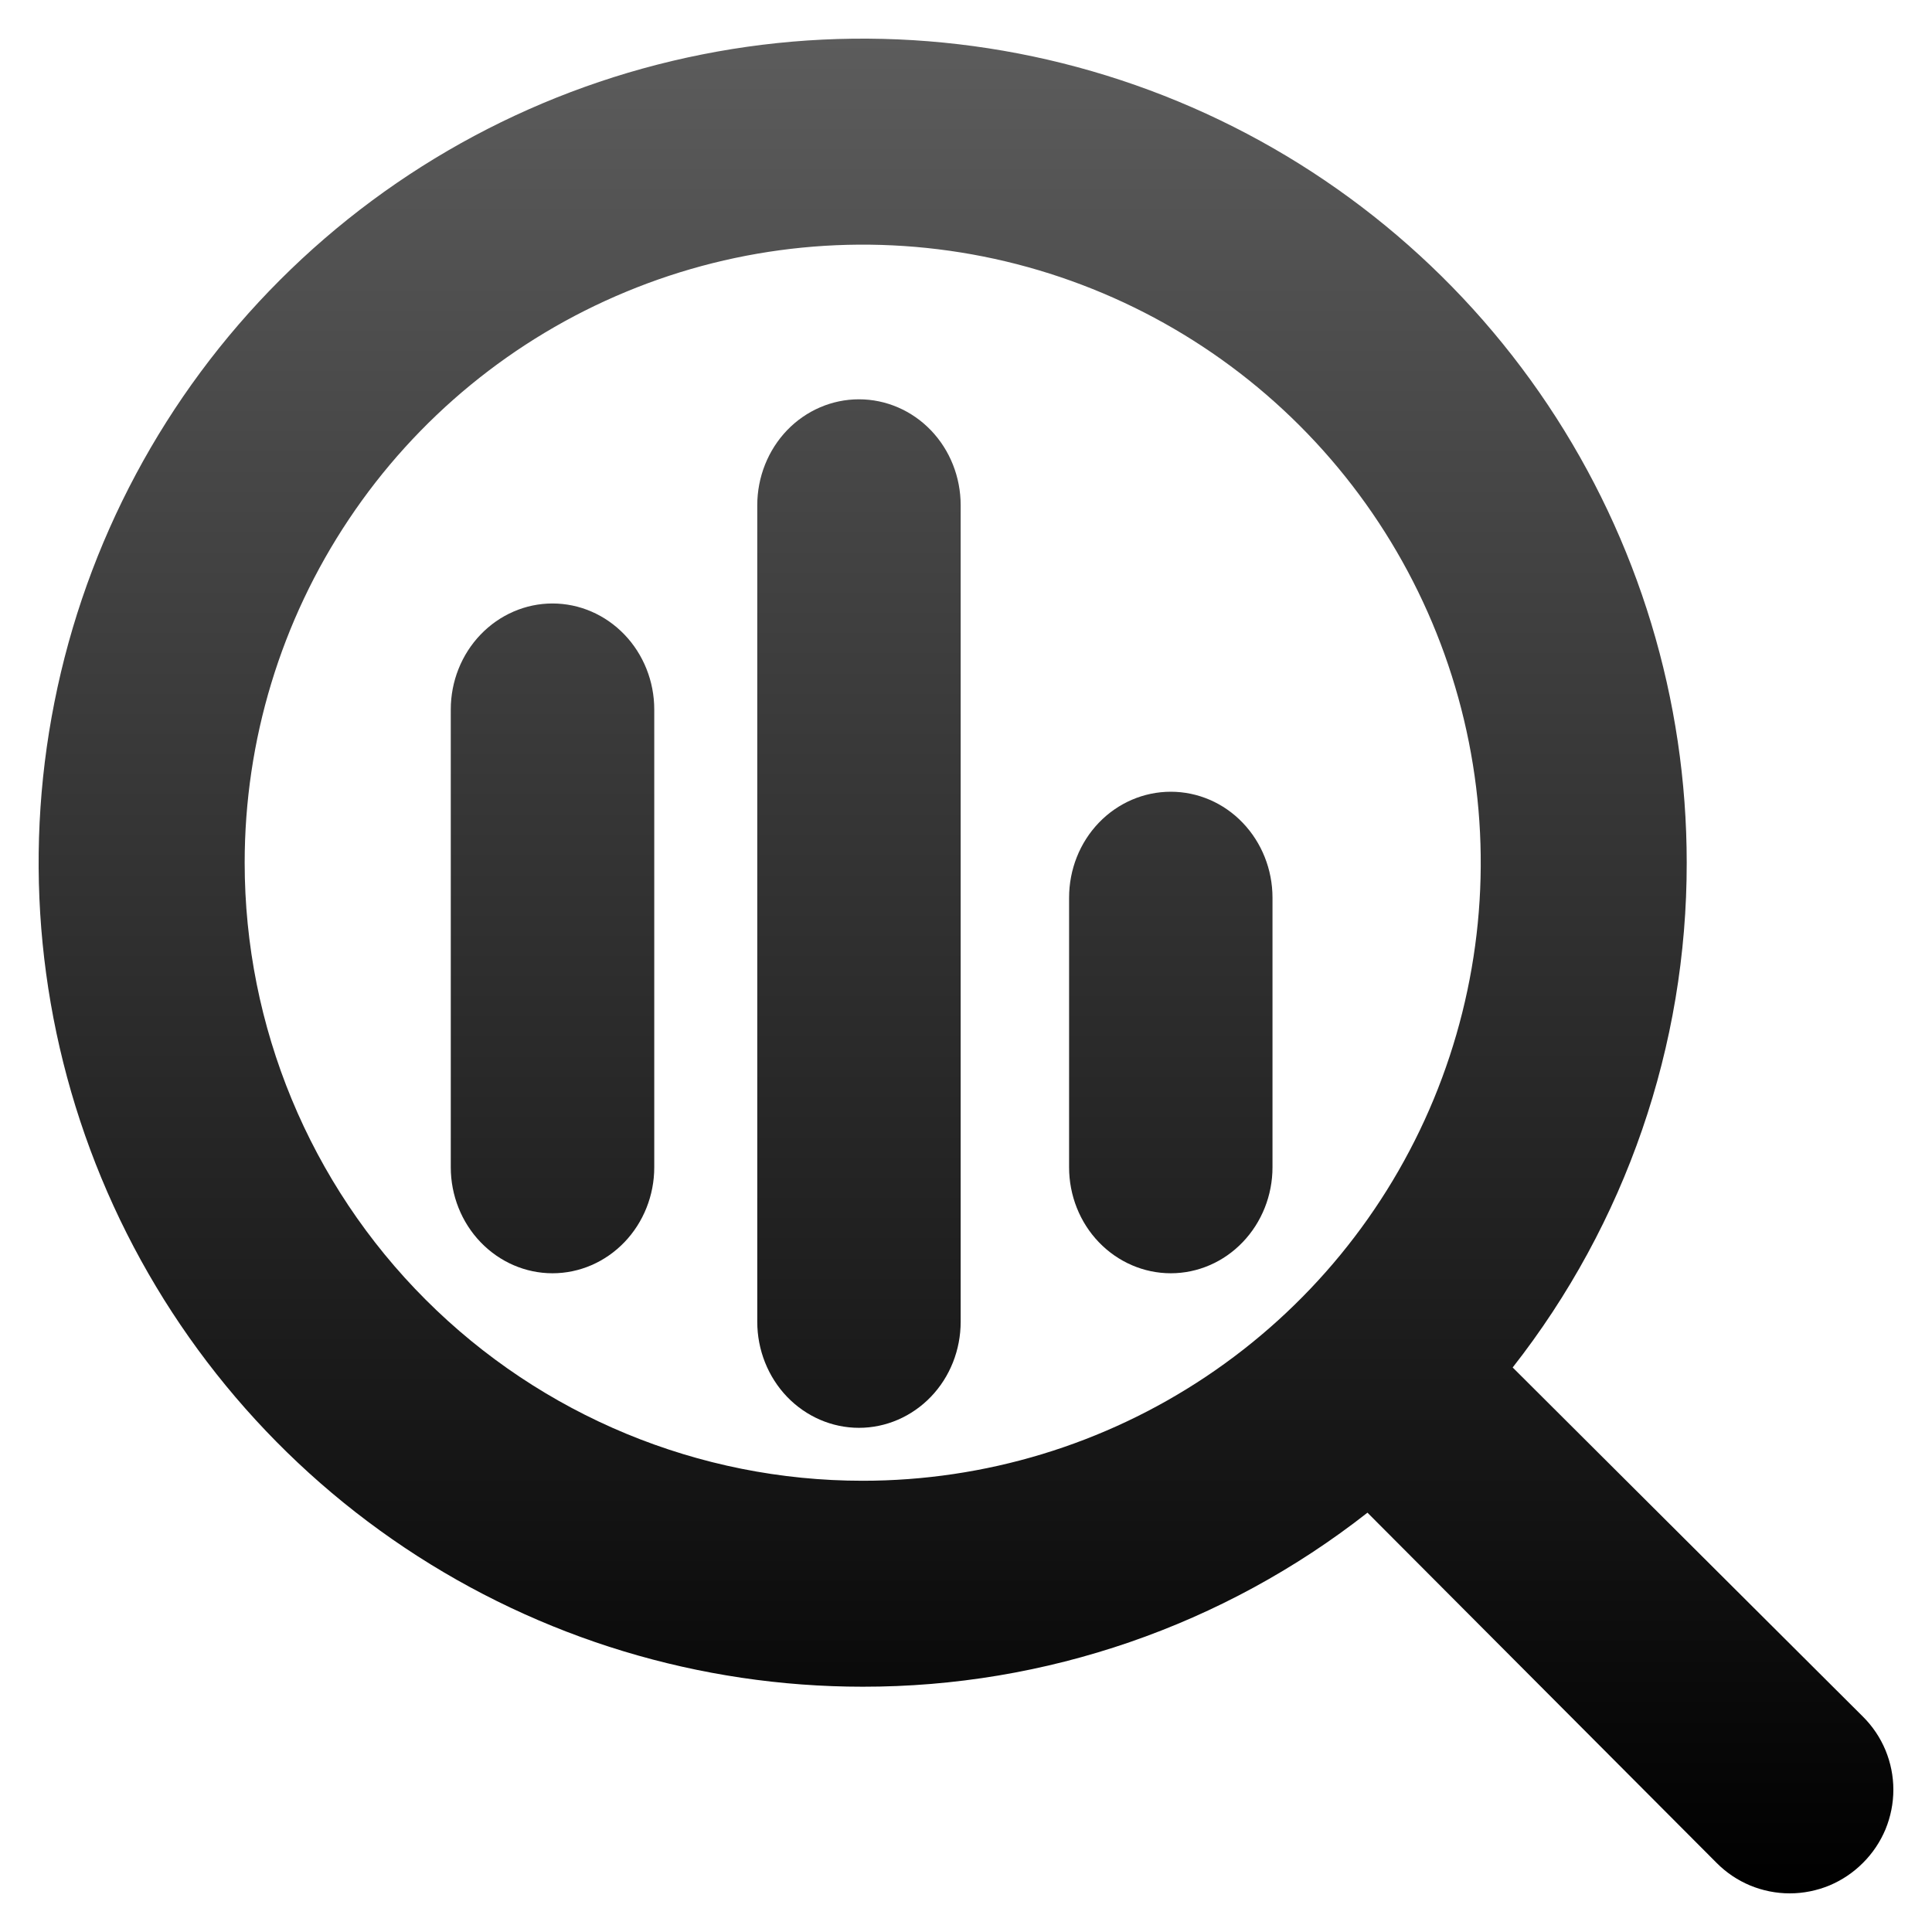
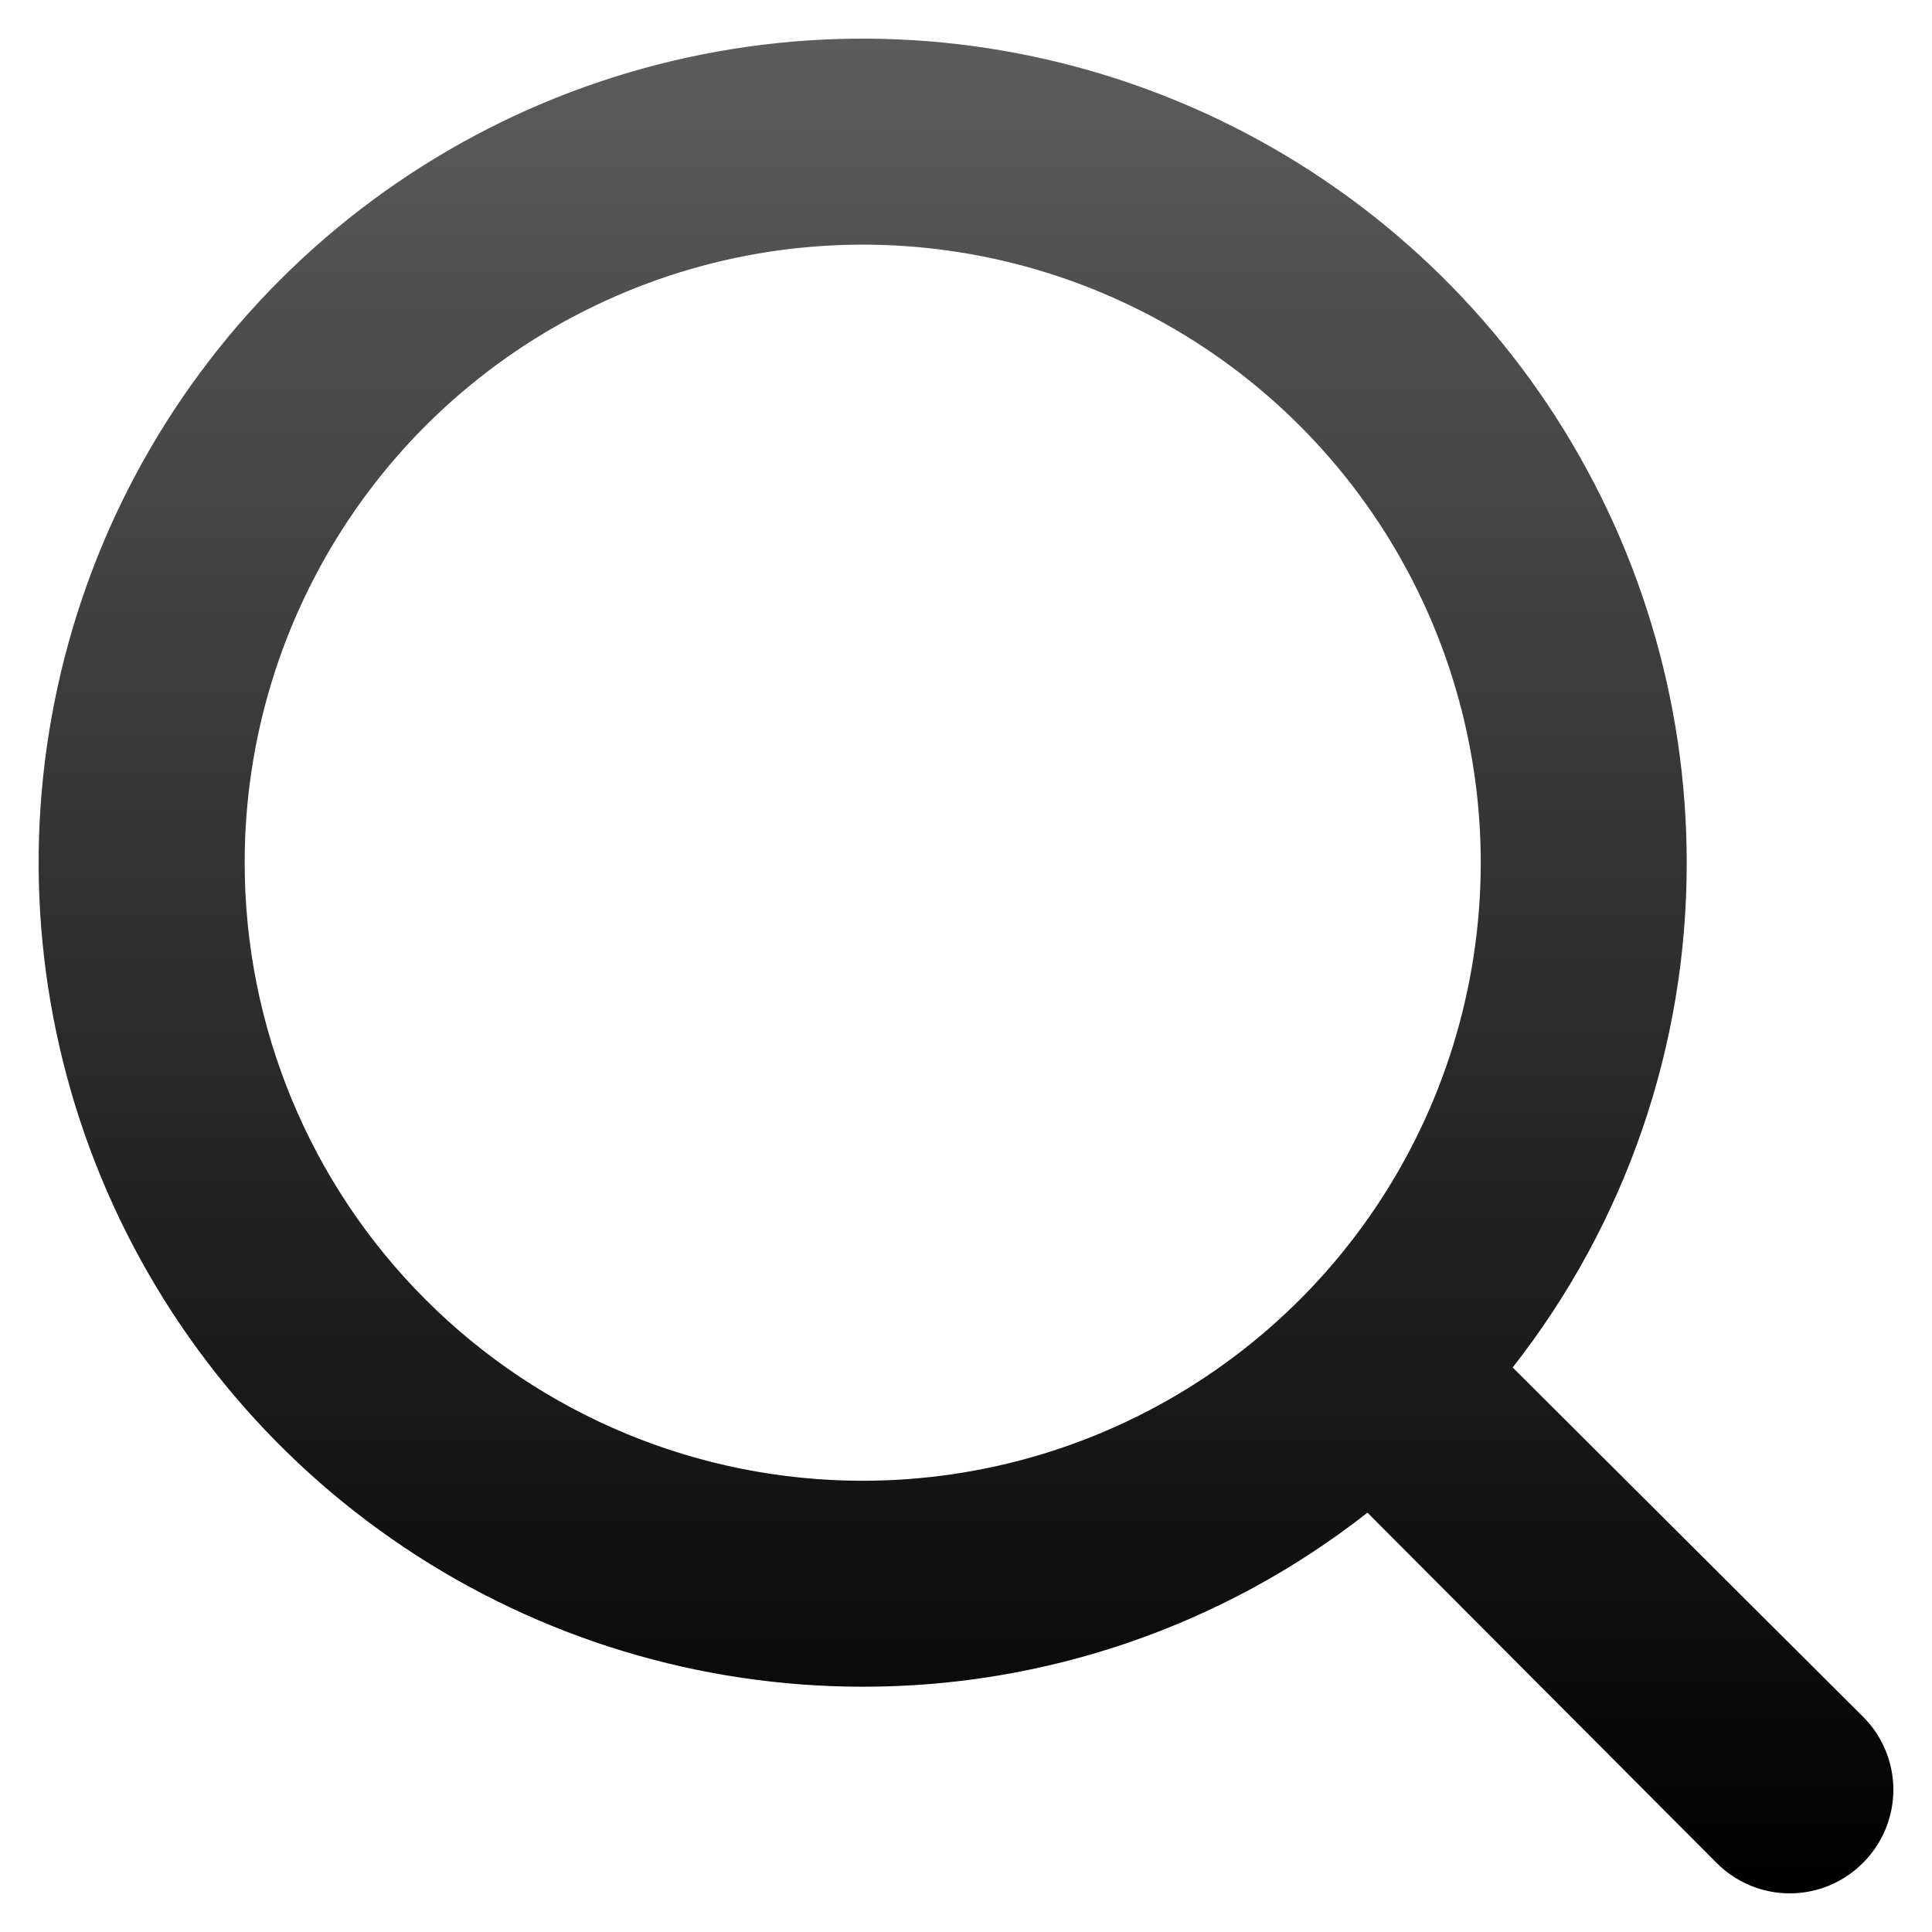
<svg xmlns="http://www.w3.org/2000/svg" width="25" height="25" viewBox="0 0 25 25" fill="none">
  <g id="Frame 96" clip-path="url(#clip0_4221_72675)">
    <g id="Vector">
      <path d="M24.106 22.213L19.574 17.695C21.036 15.832 21.829 13.531 21.826 11.163C21.826 9.054 21.201 6.993 20.029 5.239C18.858 3.486 17.192 2.119 15.244 1.312C13.295 0.505 11.151 0.293 9.083 0.705C7.014 1.116 5.114 2.132 3.623 3.623C2.132 5.114 1.116 7.014 0.705 9.083C0.293 11.151 0.505 13.295 1.312 15.244C2.119 17.192 3.486 18.858 5.239 20.029C6.993 21.201 9.054 21.826 11.163 21.826C13.531 21.829 15.832 21.036 17.695 19.574L22.213 24.106C22.337 24.231 22.484 24.33 22.647 24.398C22.809 24.465 22.983 24.5 23.159 24.5C23.335 24.5 23.509 24.465 23.672 24.398C23.834 24.33 23.982 24.231 24.106 24.106C24.231 23.982 24.33 23.834 24.398 23.672C24.465 23.509 24.5 23.335 24.5 23.159C24.5 22.983 24.465 22.809 24.398 22.647C24.33 22.484 24.231 22.337 24.106 22.213ZM3.166 11.163C3.166 9.581 3.635 8.035 4.514 6.72C5.392 5.405 6.641 4.38 8.103 3.775C9.564 3.169 11.172 3.011 12.723 3.319C14.275 3.628 15.7 4.39 16.818 5.508C17.937 6.627 18.698 8.052 19.007 9.603C19.316 11.154 19.157 12.762 18.552 14.224C17.947 15.685 16.922 16.934 15.606 17.813C14.291 18.692 12.745 19.161 11.163 19.161C9.042 19.161 7.008 18.318 5.508 16.818C4.008 15.319 3.166 13.284 3.166 11.163Z" fill="url(#paint0_linear_4221_72675)" />
-       <path d="M15.15 10.245C14.801 10.245 14.466 10.389 14.219 10.646C13.972 10.903 13.834 11.252 13.834 11.616V15.105C13.834 15.468 13.972 15.817 14.219 16.074C14.466 16.331 14.801 16.476 15.15 16.476C15.499 16.476 15.834 16.331 16.08 16.074C16.327 15.817 16.466 15.468 16.466 15.105V11.616C16.466 11.252 16.327 10.903 16.08 10.646C15.834 10.389 15.499 10.245 15.15 10.245ZM7.149 7.809C6.8 7.809 6.466 7.954 6.219 8.211C5.972 8.468 5.833 8.817 5.833 9.18L5.833 15.105C5.833 15.468 5.972 15.817 6.219 16.074C6.466 16.331 6.8 16.476 7.149 16.476C7.499 16.476 7.833 16.331 8.08 16.074C8.327 15.817 8.466 15.468 8.466 15.105L8.466 9.18C8.466 8.817 8.327 8.468 8.08 8.211C7.833 7.954 7.499 7.809 7.149 7.809ZM11.115 5.167C10.766 5.167 10.431 5.311 10.184 5.568C9.938 5.825 9.799 6.174 9.799 6.538V17.104C9.799 17.468 9.938 17.817 10.184 18.074C10.431 18.331 10.766 18.476 11.115 18.476C11.464 18.476 11.799 18.331 12.046 18.074C12.293 17.817 12.431 17.468 12.431 17.104V6.538C12.431 6.174 12.293 5.825 12.046 5.568C11.799 5.311 11.464 5.167 11.115 5.167Z" fill="url(#paint1_linear_4221_72675)" />
    </g>
  </g>
  <defs>
    <linearGradient id="paint0_linear_4221_72675" x1="12.5" y1="0.5" x2="12.5" y2="24.5" gradientUnits="userSpaceOnUse">
      <stop stop-color="#5C5C5C" />
      <stop offset="1" />
    </linearGradient>
    <linearGradient id="paint1_linear_4221_72675" x1="12.5" y1="0.5" x2="12.5" y2="24.5" gradientUnits="userSpaceOnUse">
      <stop stop-color="#5C5C5C" />
      <stop offset="1" />
    </linearGradient>
    <clipPath id="clip0_4221_72675">
      <rect width="24" height="24" fill="white" transform="translate(0.5 0.5)" />
    </clipPath>
  </defs>
</svg>